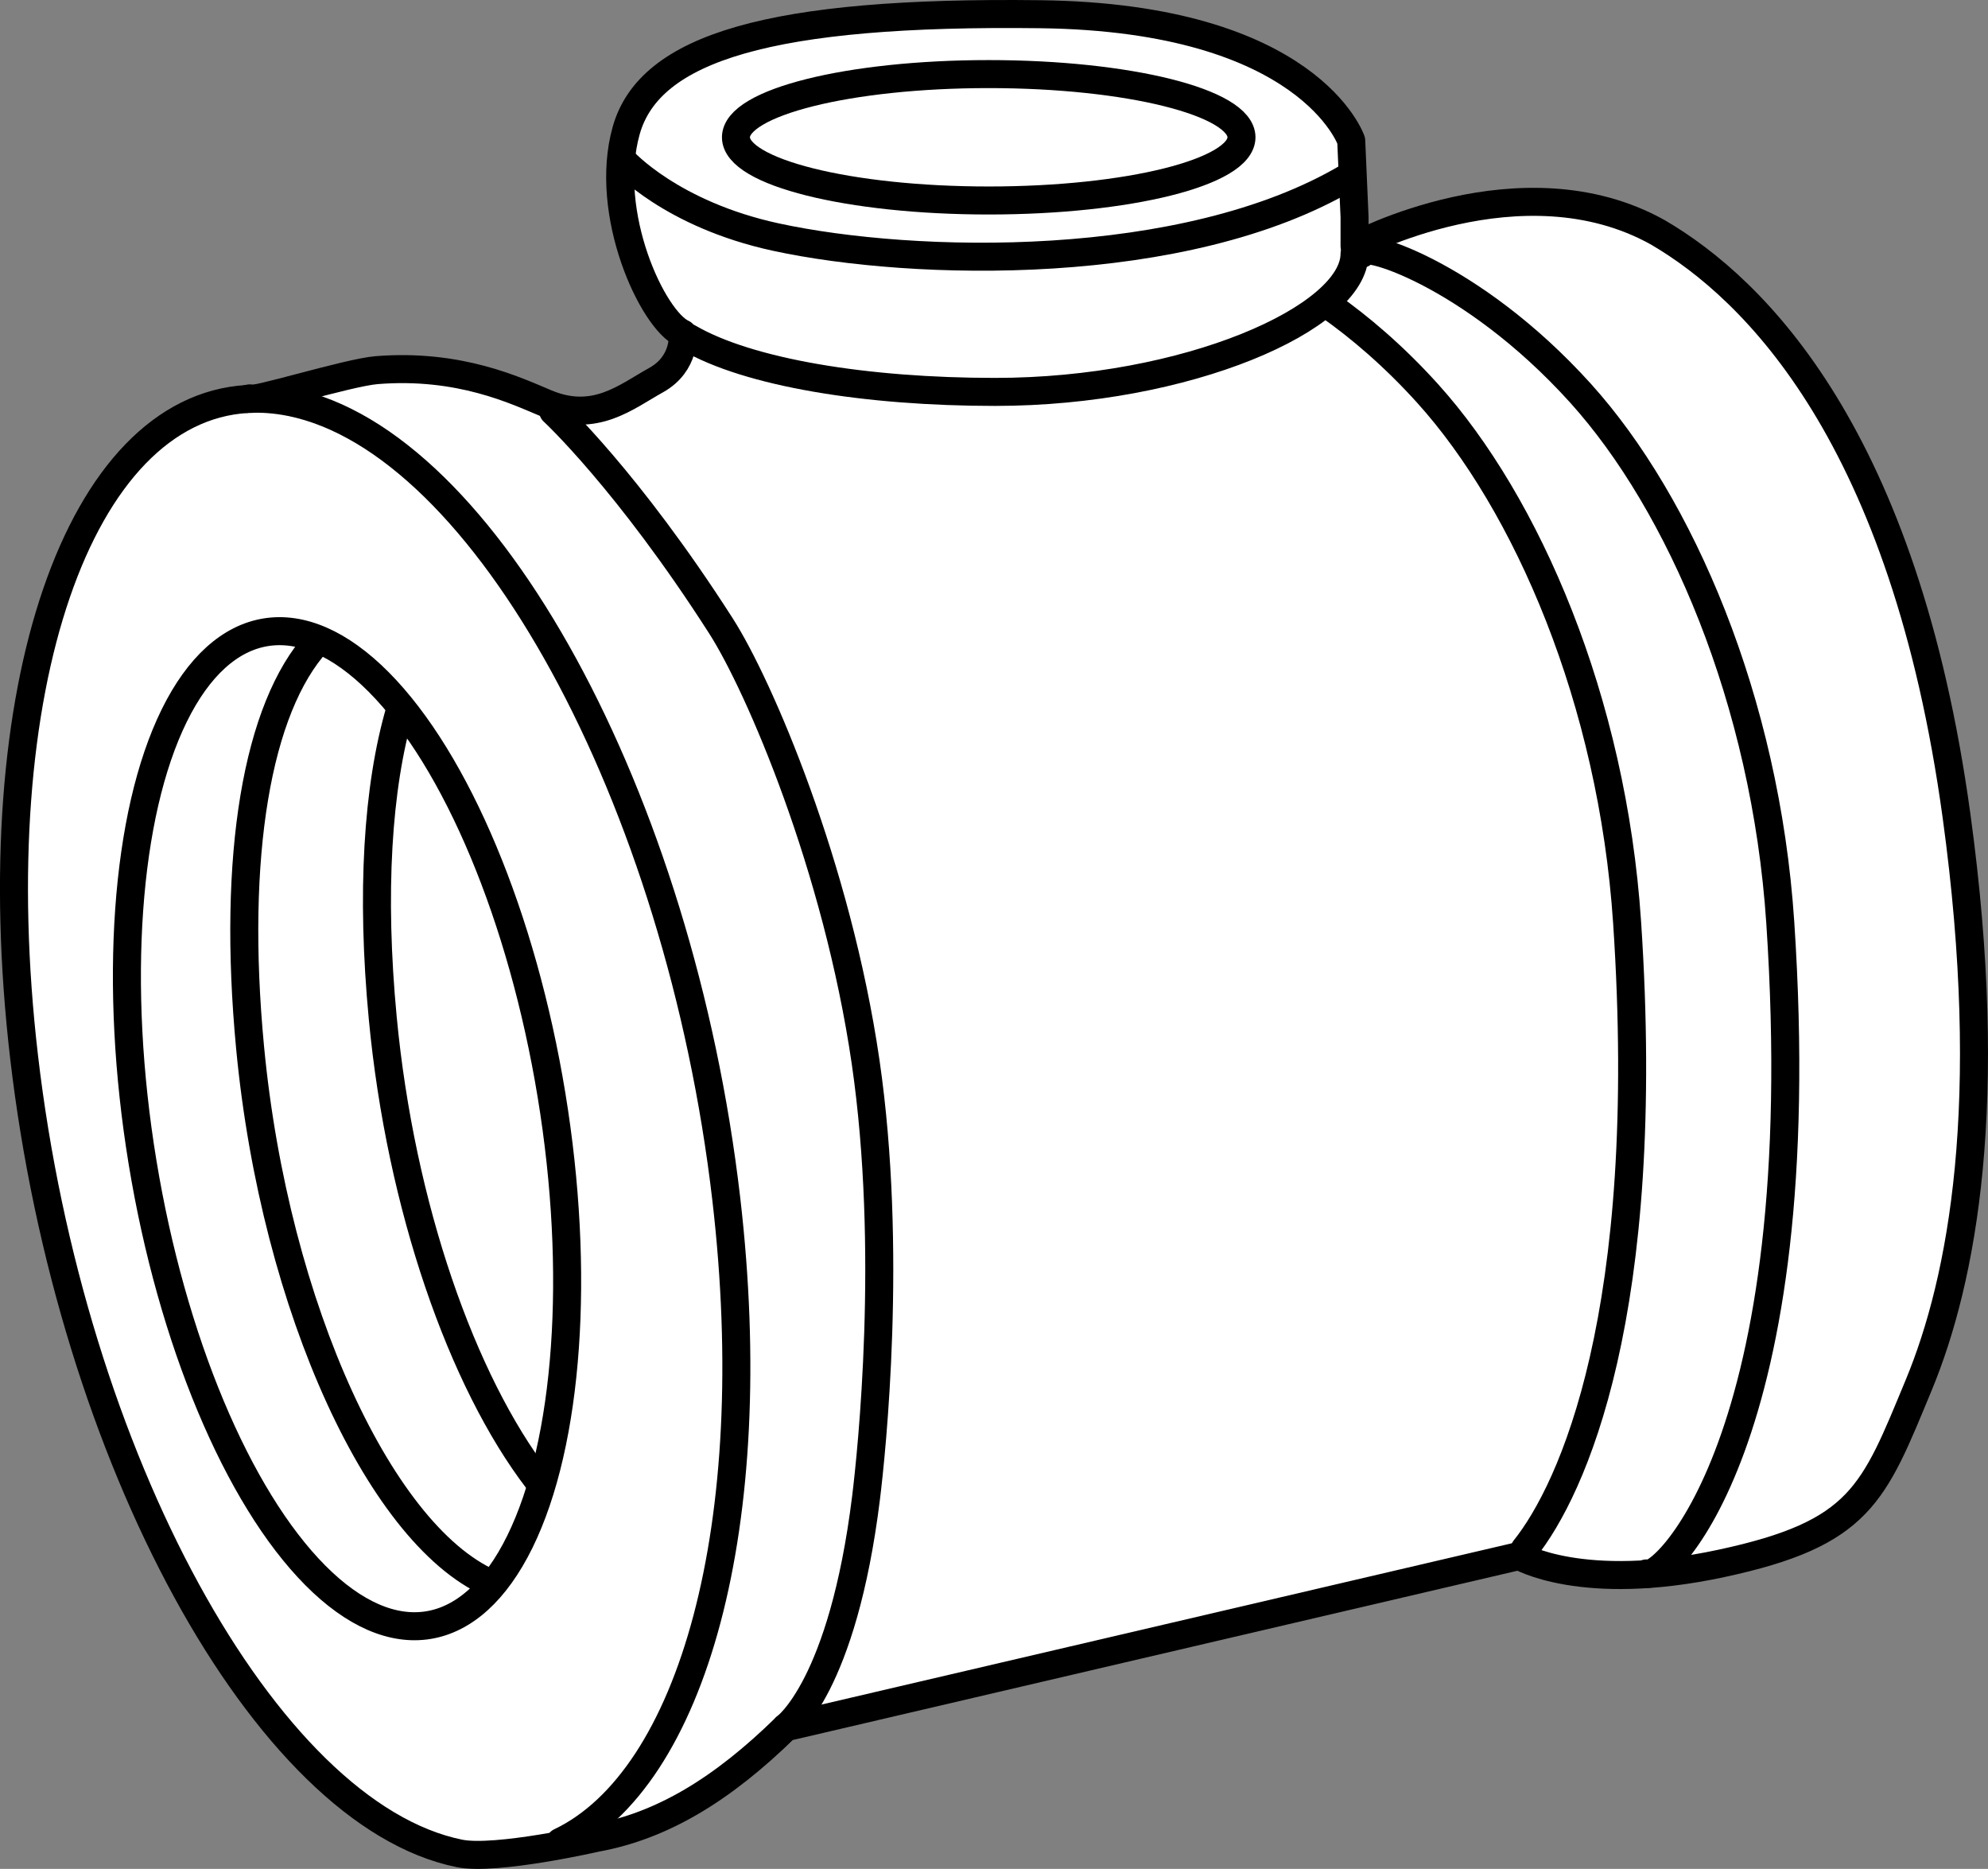
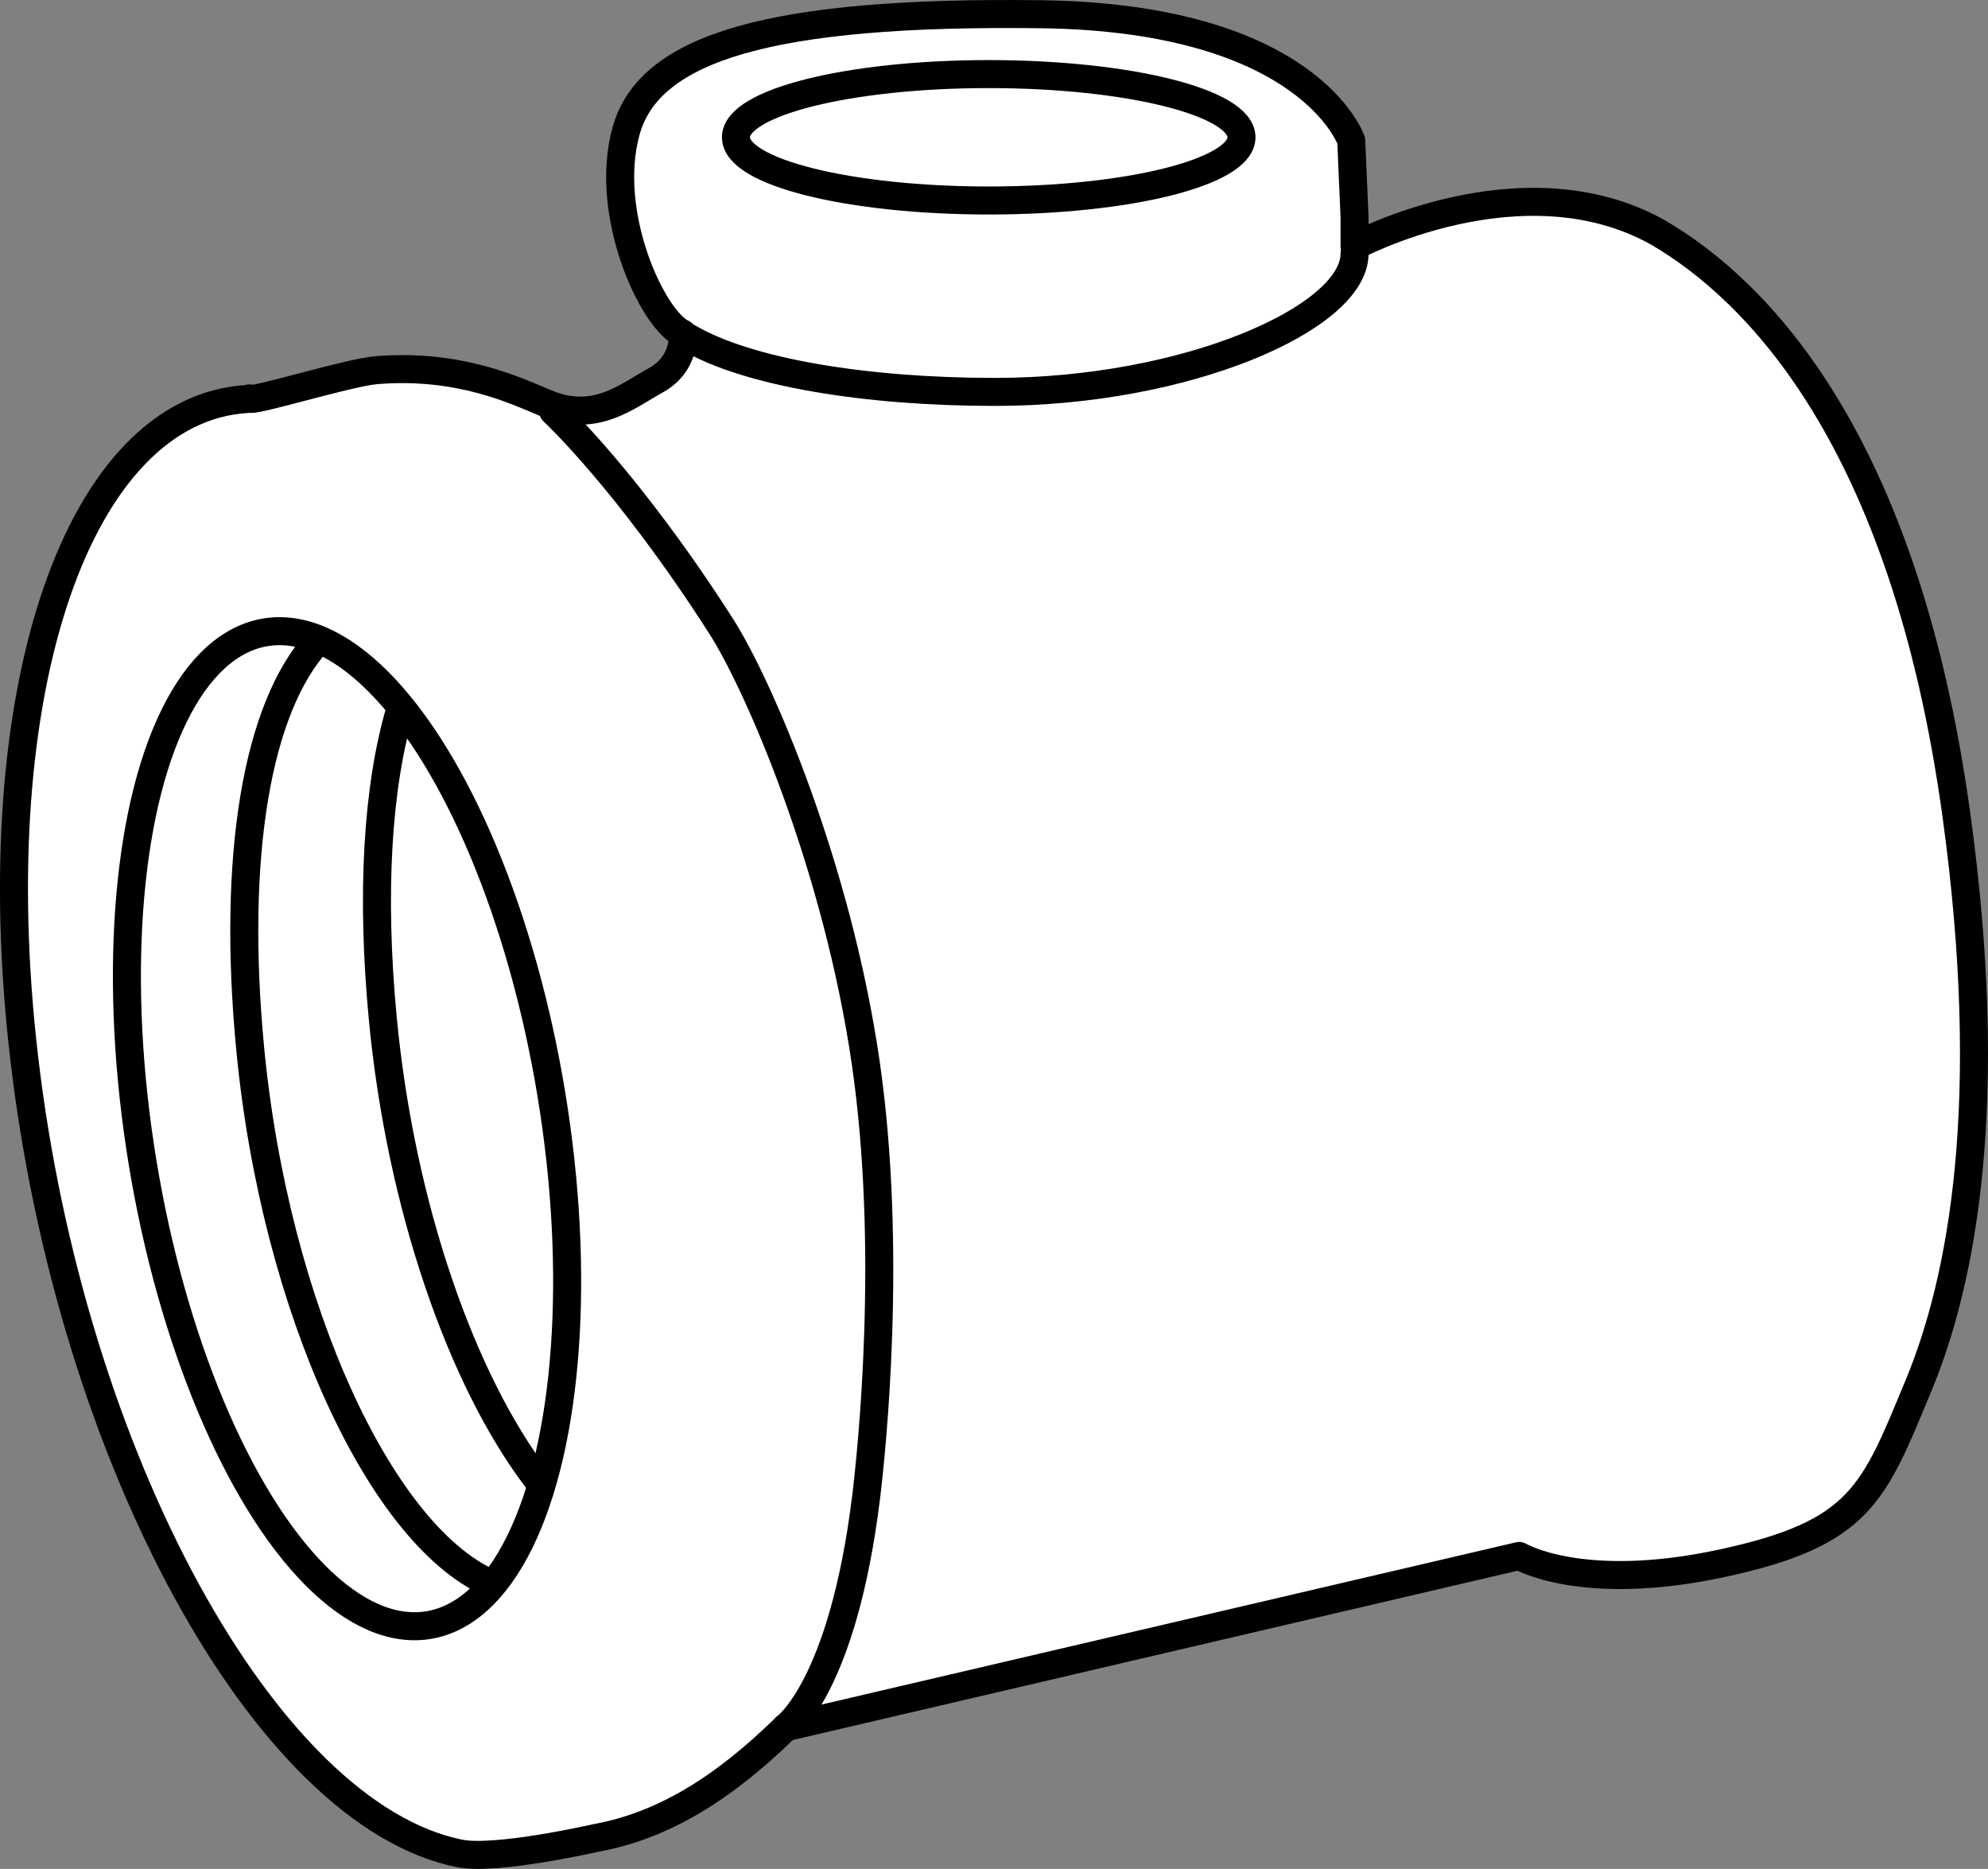
<svg xmlns="http://www.w3.org/2000/svg" version="1.1" id="web" x="0px" y="0px" width="56.786px" height="53.376px" viewBox="0 0 56.786 53.376" enable-background="new 0 0 56.786 53.376" xml:space="preserve">
  <rect x="0" y="0" width="56.786" height="53.376" fill="#808080" stroke="none" />
  <g id="web_image">
    <path fill="#FFFFFF" stroke="#000000" stroke-width="0.8" stroke-linecap="round" stroke-linejoin="round" stroke-miterlimit="10" d="   M17.032,52.49c1.878-0.343,3.594-1.375,5.415-3.159l20.948-4.893c0,0,1.781,1.069,5.771,0.214   c3.99-0.855,4.348-1.977,5.641-5.094c1.253-3.022,2.202-8.074,1.08-16.257c-1.483-10.813-5.739-15.035-8.533-16.666   c-3.888-2.168-8.662,0.397-8.662,0.397V6.201l-0.095-2.185c0,0-1.188-3.515-8.883-3.61s-11.162,0.95-11.828,3.325   c-0.665,2.375,0.76,5.415,1.615,5.795c0,0,0.095,0.855-0.76,1.33c-0.855,0.475-1.748,1.243-3.135,0.665   c-0.855-0.356-2.47-1.14-4.845-0.95c-0.83,0.066-3.634,0.95-3.634,0.807L7.053,11.396   c-4.787,0.292-7.593,8.229-6.366,18.782c1.331,11.445,6.899,21.633,12.438,22.756   C14.164,53.145,17.032,52.49,17.032,52.49z" />
-     <path fill="none" stroke="#000000" stroke-width="0.8" stroke-miterlimit="10" d="M19.502,9.526" />
-     <path fill="none" stroke="#000000" stroke-width="0.8" stroke-linecap="round" stroke-linejoin="round" stroke-miterlimit="10" d="   M17.792,4.586c0,0,1.37,1.535,4.37,2.185c3.935,0.853,11.685,1.045,16.34-1.71" />
    <path fill="none" stroke="#000000" stroke-width="0.8" stroke-linecap="round" stroke-linejoin="round" stroke-miterlimit="10" d="   M15.801,11.746c0,0,2.122,1.96,4.793,6.131c1.093,1.706,3.32,6.882,4.132,12.454   c0.782,5.364,0.173,11.137,0.013,12.438c-0.668,5.407-2.293,6.562-2.293,6.562" />
-     <path fill="none" stroke="#000000" stroke-width="0.8" stroke-linecap="round" stroke-linejoin="round" stroke-miterlimit="10" d="   M38.906,7.246c-0.214-0.427,3.078,0.48,6.246,3.99c2.839,3.146,5.278,8.765,5.7,15.105   c0.991,14.887-3.444,18.881-3.824,18.596" />
-     <path fill="none" stroke="#000000" stroke-width="0.8" stroke-linecap="round" stroke-linejoin="round" stroke-miterlimit="10" d="   M37.949,8.716c0.886,0.622,1.862,1.45,2.828,2.519c2.839,3.146,5.278,8.765,5.7,15.105   c0.744,11.165-1.565,16.203-2.926,17.904" />
    <ellipse transform="matrix(0.987 -0.162 0.162 0.987 -5.087 2.029)" fill="none" stroke="#000000" stroke-width="0.8" stroke-linecap="round" stroke-linejoin="round" stroke-miterlimit="10" cx="9.907" cy="32.231" rx="5.918" ry="14.364" />
    <path fill="none" stroke="#000000" stroke-width="0.8" stroke-linejoin="round" stroke-miterlimit="10" d="M9.068,18.324   c-1.729,1.891-2.443,6.122-1.925,11.588c0.705,7.443,3.781,14.101,7.005,15.365" />
    <path fill="none" stroke="#000000" stroke-width="0.8" stroke-linejoin="round" stroke-miterlimit="10" d="M11.425,20.284   c-0.645,2.206-0.829,5.237-0.492,8.79c0.511,5.395,2.268,10.378,4.423,13.192" />
    <ellipse fill="none" stroke="#000000" stroke-width="0.8" stroke-linecap="round" stroke-linejoin="round" stroke-miterlimit="10" cx="28.242" cy="3.921" rx="7.22" ry="1.805" />
    <path fill="none" stroke="#000000" stroke-width="0.8" stroke-linecap="round" stroke-linejoin="round" stroke-miterlimit="10" d="   M19.668,9.646c1.709,0.998,5.08,1.547,8.754,1.547c5.468,0,10.27-2.111,10.27-3.947" />
-     <path fill="none" stroke="#000000" stroke-width="0.8" stroke-linecap="round" stroke-linejoin="round" stroke-miterlimit="10" d="   M16,52.607c3.777-1.796,5.827-9.064,4.746-18.363c-1.331-11.445-6.899-21.633-12.438-22.756   c-0.431-0.087-0.85-0.117-1.254-0.093" />
  </g>
</svg>